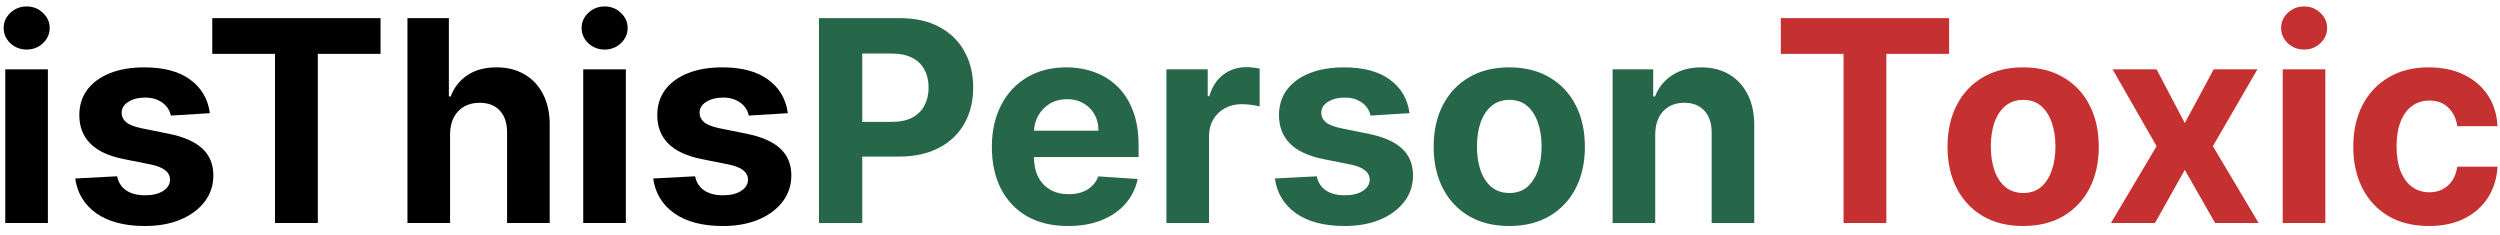
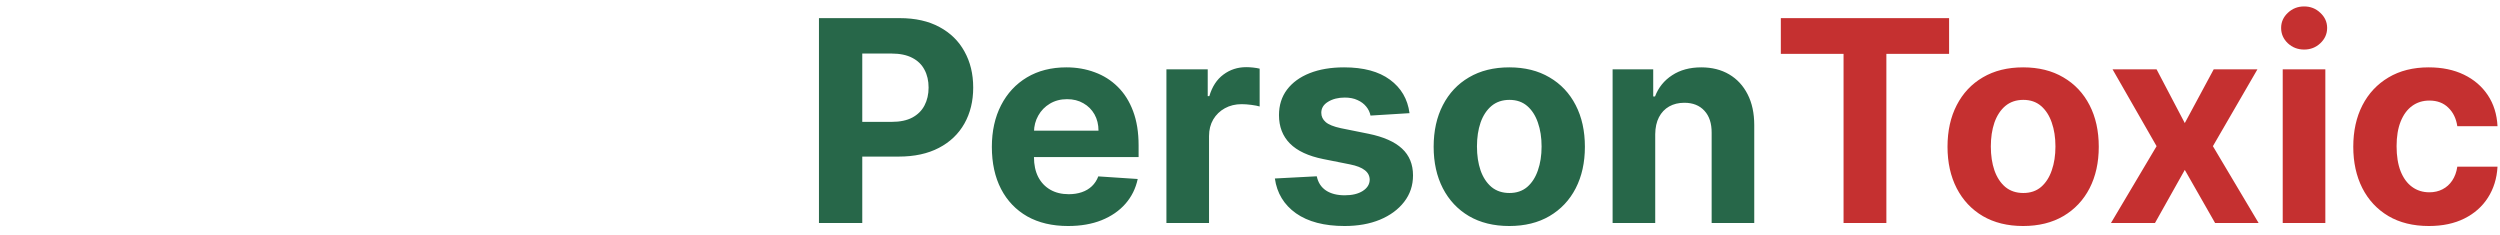
<svg xmlns="http://www.w3.org/2000/svg" width="213" height="20" viewBox="0 0 213 20" fill="none">
-   <path d="M0.449 19V5.909H4.08V19H0.449ZM2.273 4.222C1.733 4.222 1.27 4.043 0.884 3.685C0.503 3.321 0.312 2.886 0.312 2.381C0.312 1.881 0.503 1.452 0.884 1.094C1.27 0.73 1.733 0.548 2.273 0.548C2.812 0.548 3.273 0.73 3.653 1.094C4.04 1.452 4.233 1.881 4.233 2.381C4.233 2.886 4.04 3.321 3.653 3.685C3.273 4.043 2.812 4.222 2.273 4.222ZM17.88 9.642L14.556 9.847C14.499 9.562 14.377 9.307 14.19 9.08C14.002 8.847 13.755 8.662 13.448 8.526C13.147 8.384 12.786 8.312 12.366 8.312C11.803 8.312 11.329 8.432 10.943 8.67C10.556 8.903 10.363 9.216 10.363 9.608C10.363 9.92 10.488 10.185 10.738 10.401C10.988 10.617 11.417 10.79 12.025 10.921L14.394 11.398C15.667 11.659 16.616 12.079 17.241 12.659C17.866 13.239 18.178 14 18.178 14.943C18.178 15.801 17.925 16.554 17.42 17.202C16.92 17.849 16.232 18.355 15.357 18.719C14.488 19.077 13.485 19.256 12.349 19.256C10.616 19.256 9.235 18.895 8.207 18.173C7.184 17.446 6.585 16.457 6.408 15.207L9.979 15.02C10.087 15.548 10.349 15.952 10.764 16.23C11.178 16.503 11.71 16.639 12.357 16.639C12.994 16.639 13.505 16.517 13.891 16.273C14.283 16.023 14.482 15.702 14.488 15.31C14.482 14.98 14.343 14.71 14.07 14.5C13.798 14.284 13.377 14.119 12.809 14.006L10.542 13.554C9.263 13.298 8.312 12.855 7.687 12.224C7.067 11.594 6.758 10.79 6.758 9.812C6.758 8.972 6.985 8.247 7.44 7.639C7.9 7.031 8.545 6.562 9.374 6.233C10.21 5.903 11.187 5.739 12.306 5.739C13.96 5.739 15.261 6.088 16.209 6.787C17.164 7.486 17.721 8.438 17.88 9.642ZM18.087 4.588V1.545H32.422V4.588H27.078V19H23.43V4.588H18.087ZM38.345 11.432V19H34.715V1.545H38.243V8.219H38.396C38.692 7.446 39.169 6.841 39.828 6.403C40.487 5.96 41.314 5.739 42.308 5.739C43.217 5.739 44.01 5.938 44.686 6.335C45.368 6.727 45.896 7.293 46.271 8.031C46.652 8.764 46.84 9.642 46.834 10.665V19H43.203V11.312C43.209 10.506 43.004 9.878 42.59 9.429C42.18 8.98 41.606 8.756 40.868 8.756C40.374 8.756 39.936 8.861 39.555 9.071C39.18 9.281 38.885 9.588 38.669 9.991C38.459 10.389 38.351 10.869 38.345 11.432ZM49.691 19V5.909H53.322V19H49.691ZM51.515 4.222C50.975 4.222 50.512 4.043 50.126 3.685C49.745 3.321 49.555 2.886 49.555 2.381C49.555 1.881 49.745 1.452 50.126 1.094C50.512 0.73 50.975 0.548 51.515 0.548C52.055 0.548 52.515 0.73 52.896 1.094C53.282 1.452 53.475 1.881 53.475 2.381C53.475 2.886 53.282 3.321 52.896 3.685C52.515 4.043 52.055 4.222 51.515 4.222ZM67.122 9.642L63.798 9.847C63.742 9.562 63.619 9.307 63.432 9.08C63.244 8.847 62.997 8.662 62.69 8.526C62.389 8.384 62.028 8.312 61.608 8.312C61.045 8.312 60.571 8.432 60.185 8.67C59.798 8.903 59.605 9.216 59.605 9.608C59.605 9.92 59.73 10.185 59.98 10.401C60.23 10.617 60.659 10.79 61.267 10.921L63.636 11.398C64.909 11.659 65.858 12.079 66.483 12.659C67.108 13.239 67.421 14 67.421 14.943C67.421 15.801 67.168 16.554 66.662 17.202C66.162 17.849 65.474 18.355 64.599 18.719C63.73 19.077 62.727 19.256 61.591 19.256C59.858 19.256 58.477 18.895 57.449 18.173C56.426 17.446 55.827 16.457 55.651 15.207L59.222 15.02C59.33 15.548 59.591 15.952 60.006 16.23C60.42 16.503 60.952 16.639 61.599 16.639C62.236 16.639 62.747 16.517 63.133 16.273C63.526 16.023 63.724 15.702 63.73 15.31C63.724 14.98 63.585 14.71 63.312 14.5C63.04 14.284 62.619 14.119 62.051 14.006L59.784 13.554C58.506 13.298 57.554 12.855 56.929 12.224C56.31 11.594 56 10.79 56 9.812C56 8.972 56.227 8.247 56.682 7.639C57.142 7.031 57.787 6.562 58.617 6.233C59.452 5.903 60.429 5.739 61.548 5.739C63.202 5.739 64.503 6.088 65.452 6.787C66.406 7.486 66.963 8.438 67.122 9.642Z" fill="black" />
  <path d="M69.775 19V1.545H76.661C77.985 1.545 79.113 1.798 80.045 2.304C80.977 2.804 81.687 3.5 82.175 4.392C82.67 5.278 82.917 6.301 82.917 7.46C82.917 8.619 82.667 9.642 82.167 10.528C81.667 11.415 80.942 12.105 79.994 12.599C79.05 13.094 77.908 13.341 76.567 13.341H72.178V10.383H75.971C76.681 10.383 77.266 10.261 77.727 10.017C78.192 9.767 78.539 9.423 78.766 8.986C78.999 8.543 79.116 8.034 79.116 7.46C79.116 6.881 78.999 6.375 78.766 5.943C78.539 5.506 78.192 5.168 77.727 4.929C77.261 4.685 76.67 4.562 75.954 4.562H73.465V19H69.775ZM91.001 19.256C89.654 19.256 88.495 18.983 87.523 18.438C86.558 17.886 85.813 17.108 85.29 16.102C84.768 15.091 84.506 13.895 84.506 12.514C84.506 11.168 84.768 9.986 85.29 8.969C85.813 7.952 86.549 7.159 87.498 6.591C88.452 6.023 89.572 5.739 90.856 5.739C91.719 5.739 92.523 5.878 93.268 6.156C94.018 6.429 94.671 6.841 95.228 7.392C95.79 7.943 96.228 8.636 96.54 9.472C96.853 10.301 97.009 11.273 97.009 12.386V13.383H85.955V11.133H93.592C93.592 10.611 93.478 10.148 93.251 9.744C93.023 9.341 92.708 9.026 92.305 8.798C91.907 8.565 91.444 8.449 90.915 8.449C90.364 8.449 89.876 8.577 89.45 8.832C89.029 9.082 88.7 9.42 88.461 9.847C88.222 10.267 88.1 10.736 88.094 11.253V13.392C88.094 14.04 88.214 14.599 88.452 15.071C88.697 15.543 89.04 15.906 89.484 16.162C89.927 16.418 90.452 16.546 91.06 16.546C91.464 16.546 91.833 16.489 92.168 16.375C92.504 16.261 92.79 16.091 93.029 15.864C93.268 15.636 93.45 15.358 93.575 15.028L96.933 15.25C96.762 16.057 96.413 16.761 95.884 17.364C95.362 17.96 94.685 18.426 93.856 18.761C93.032 19.091 92.08 19.256 91.001 19.256ZM99.379 19V5.909H102.898V8.193H103.035C103.273 7.381 103.674 6.767 104.237 6.352C104.799 5.932 105.447 5.722 106.18 5.722C106.362 5.722 106.558 5.733 106.768 5.756C106.978 5.778 107.163 5.81 107.322 5.849V9.071C107.151 9.02 106.915 8.974 106.614 8.935C106.313 8.895 106.038 8.875 105.788 8.875C105.254 8.875 104.776 8.991 104.356 9.224C103.941 9.452 103.612 9.77 103.367 10.179C103.129 10.588 103.009 11.06 103.009 11.594V19H99.379ZM120.091 9.642L116.767 9.847C116.71 9.562 116.588 9.307 116.401 9.08C116.213 8.847 115.966 8.662 115.659 8.526C115.358 8.384 114.997 8.312 114.577 8.312C114.014 8.312 113.54 8.432 113.153 8.67C112.767 8.903 112.574 9.216 112.574 9.608C112.574 9.92 112.699 10.185 112.949 10.401C113.199 10.617 113.628 10.79 114.236 10.921L116.605 11.398C117.878 11.659 118.827 12.079 119.452 12.659C120.077 13.239 120.389 14 120.389 14.943C120.389 15.801 120.136 16.554 119.631 17.202C119.131 17.849 118.443 18.355 117.568 18.719C116.699 19.077 115.696 19.256 114.56 19.256C112.827 19.256 111.446 18.895 110.418 18.173C109.395 17.446 108.795 16.457 108.619 15.207L112.19 15.02C112.298 15.548 112.56 15.952 112.974 16.23C113.389 16.503 113.92 16.639 114.568 16.639C115.205 16.639 115.716 16.517 116.102 16.273C116.494 16.023 116.693 15.702 116.699 15.31C116.693 14.98 116.554 14.71 116.281 14.5C116.009 14.284 115.588 14.119 115.02 14.006L112.753 13.554C111.474 13.298 110.523 12.855 109.898 12.224C109.278 11.594 108.969 10.79 108.969 9.812C108.969 8.972 109.196 8.247 109.651 7.639C110.111 7.031 110.756 6.562 111.585 6.233C112.42 5.903 113.398 5.739 114.517 5.739C116.17 5.739 117.472 6.088 118.42 6.787C119.375 7.486 119.932 8.438 120.091 9.642ZM128.59 19.256C127.266 19.256 126.121 18.974 125.156 18.412C124.195 17.844 123.454 17.054 122.931 16.043C122.408 15.026 122.147 13.847 122.147 12.506C122.147 11.153 122.408 9.972 122.931 8.96C123.454 7.943 124.195 7.153 125.156 6.591C126.121 6.023 127.266 5.739 128.59 5.739C129.914 5.739 131.056 6.023 132.016 6.591C132.982 7.153 133.727 7.943 134.249 8.96C134.772 9.972 135.033 11.153 135.033 12.506C135.033 13.847 134.772 15.026 134.249 16.043C133.727 17.054 132.982 17.844 132.016 18.412C131.056 18.974 129.914 19.256 128.59 19.256ZM128.607 16.443C129.21 16.443 129.712 16.273 130.116 15.932C130.519 15.585 130.823 15.114 131.028 14.517C131.238 13.921 131.343 13.242 131.343 12.48C131.343 11.719 131.238 11.04 131.028 10.443C130.823 9.847 130.519 9.375 130.116 9.028C129.712 8.682 129.21 8.509 128.607 8.509C127.999 8.509 127.488 8.682 127.073 9.028C126.664 9.375 126.354 9.847 126.144 10.443C125.94 11.04 125.837 11.719 125.837 12.48C125.837 13.242 125.94 13.921 126.144 14.517C126.354 15.114 126.664 15.585 127.073 15.932C127.488 16.273 127.999 16.443 128.607 16.443ZM141.025 11.432V19H137.394V5.909H140.854V8.219H141.008C141.298 7.457 141.783 6.855 142.465 6.412C143.147 5.963 143.974 5.739 144.945 5.739C145.854 5.739 146.647 5.938 147.323 6.335C147.999 6.733 148.525 7.301 148.9 8.04C149.275 8.773 149.462 9.648 149.462 10.665V19H145.832V11.312C145.837 10.511 145.633 9.886 145.218 9.438C144.803 8.983 144.232 8.756 143.505 8.756C143.016 8.756 142.585 8.861 142.21 9.071C141.84 9.281 141.55 9.588 141.34 9.991C141.136 10.389 141.031 10.869 141.025 11.432Z" fill="#276749" />
  <path d="M151.727 4.588V1.545H166.062V4.588H160.719V19H157.071V4.588H151.727ZM172.371 19.256C171.048 19.256 169.903 18.974 168.937 18.412C167.977 17.844 167.235 17.054 166.712 16.043C166.19 15.026 165.928 13.847 165.928 12.506C165.928 11.153 166.19 9.972 166.712 8.96C167.235 7.943 167.977 7.153 168.937 6.591C169.903 6.023 171.048 5.739 172.371 5.739C173.695 5.739 174.837 6.023 175.798 6.591C176.763 7.153 177.508 7.943 178.031 8.96C178.553 9.972 178.815 11.153 178.815 12.506C178.815 13.847 178.553 15.026 178.031 16.043C177.508 17.054 176.763 17.844 175.798 18.412C174.837 18.974 173.695 19.256 172.371 19.256ZM172.388 16.443C172.991 16.443 173.494 16.273 173.897 15.932C174.3 15.585 174.604 15.114 174.809 14.517C175.019 13.921 175.124 13.242 175.124 12.48C175.124 11.719 175.019 11.04 174.809 10.443C174.604 9.847 174.3 9.375 173.897 9.028C173.494 8.682 172.991 8.509 172.388 8.509C171.781 8.509 171.269 8.682 170.854 9.028C170.445 9.375 170.136 9.847 169.925 10.443C169.721 11.04 169.619 11.719 169.619 12.48C169.619 13.242 169.721 13.921 169.925 14.517C170.136 15.114 170.445 15.585 170.854 15.932C171.269 16.273 171.781 16.443 172.388 16.443ZM183.741 5.909L186.144 10.486L188.607 5.909H192.332L188.539 12.454L192.434 19H188.727L186.144 14.474L183.604 19H179.854L183.741 12.454L179.991 5.909H183.741ZM194.488 19V5.909H198.119V19H194.488ZM196.312 4.222C195.772 4.222 195.309 4.043 194.923 3.685C194.542 3.321 194.352 2.886 194.352 2.381C194.352 1.881 194.542 1.452 194.923 1.094C195.309 0.73 195.772 0.548 196.312 0.548C196.852 0.548 197.312 0.73 197.692 1.094C198.079 1.452 198.272 1.881 198.272 2.381C198.272 2.886 198.079 3.321 197.692 3.685C197.312 4.043 196.852 4.222 196.312 4.222ZM206.942 19.256C205.601 19.256 204.447 18.972 203.482 18.403C202.521 17.829 201.783 17.034 201.266 16.017C200.754 15 200.499 13.829 200.499 12.506C200.499 11.165 200.757 9.989 201.274 8.977C201.797 7.96 202.538 7.168 203.499 6.599C204.459 6.026 205.601 5.739 206.925 5.739C208.067 5.739 209.067 5.946 209.925 6.361C210.783 6.776 211.462 7.358 211.962 8.108C212.462 8.858 212.737 9.739 212.788 10.75H209.362C209.266 10.097 209.01 9.571 208.595 9.173C208.186 8.77 207.649 8.568 206.984 8.568C206.422 8.568 205.93 8.722 205.51 9.028C205.095 9.33 204.771 9.77 204.538 10.349C204.305 10.929 204.189 11.631 204.189 12.454C204.189 13.29 204.303 14 204.53 14.585C204.763 15.171 205.089 15.617 205.51 15.923C205.93 16.23 206.422 16.384 206.984 16.384C207.399 16.384 207.771 16.298 208.101 16.128C208.436 15.957 208.712 15.71 208.928 15.386C209.149 15.057 209.294 14.662 209.362 14.202H212.788C212.732 15.202 212.459 16.082 211.97 16.844C211.487 17.599 210.82 18.19 209.967 18.616C209.115 19.043 208.107 19.256 206.942 19.256Z" fill="#C53030" />
</svg>